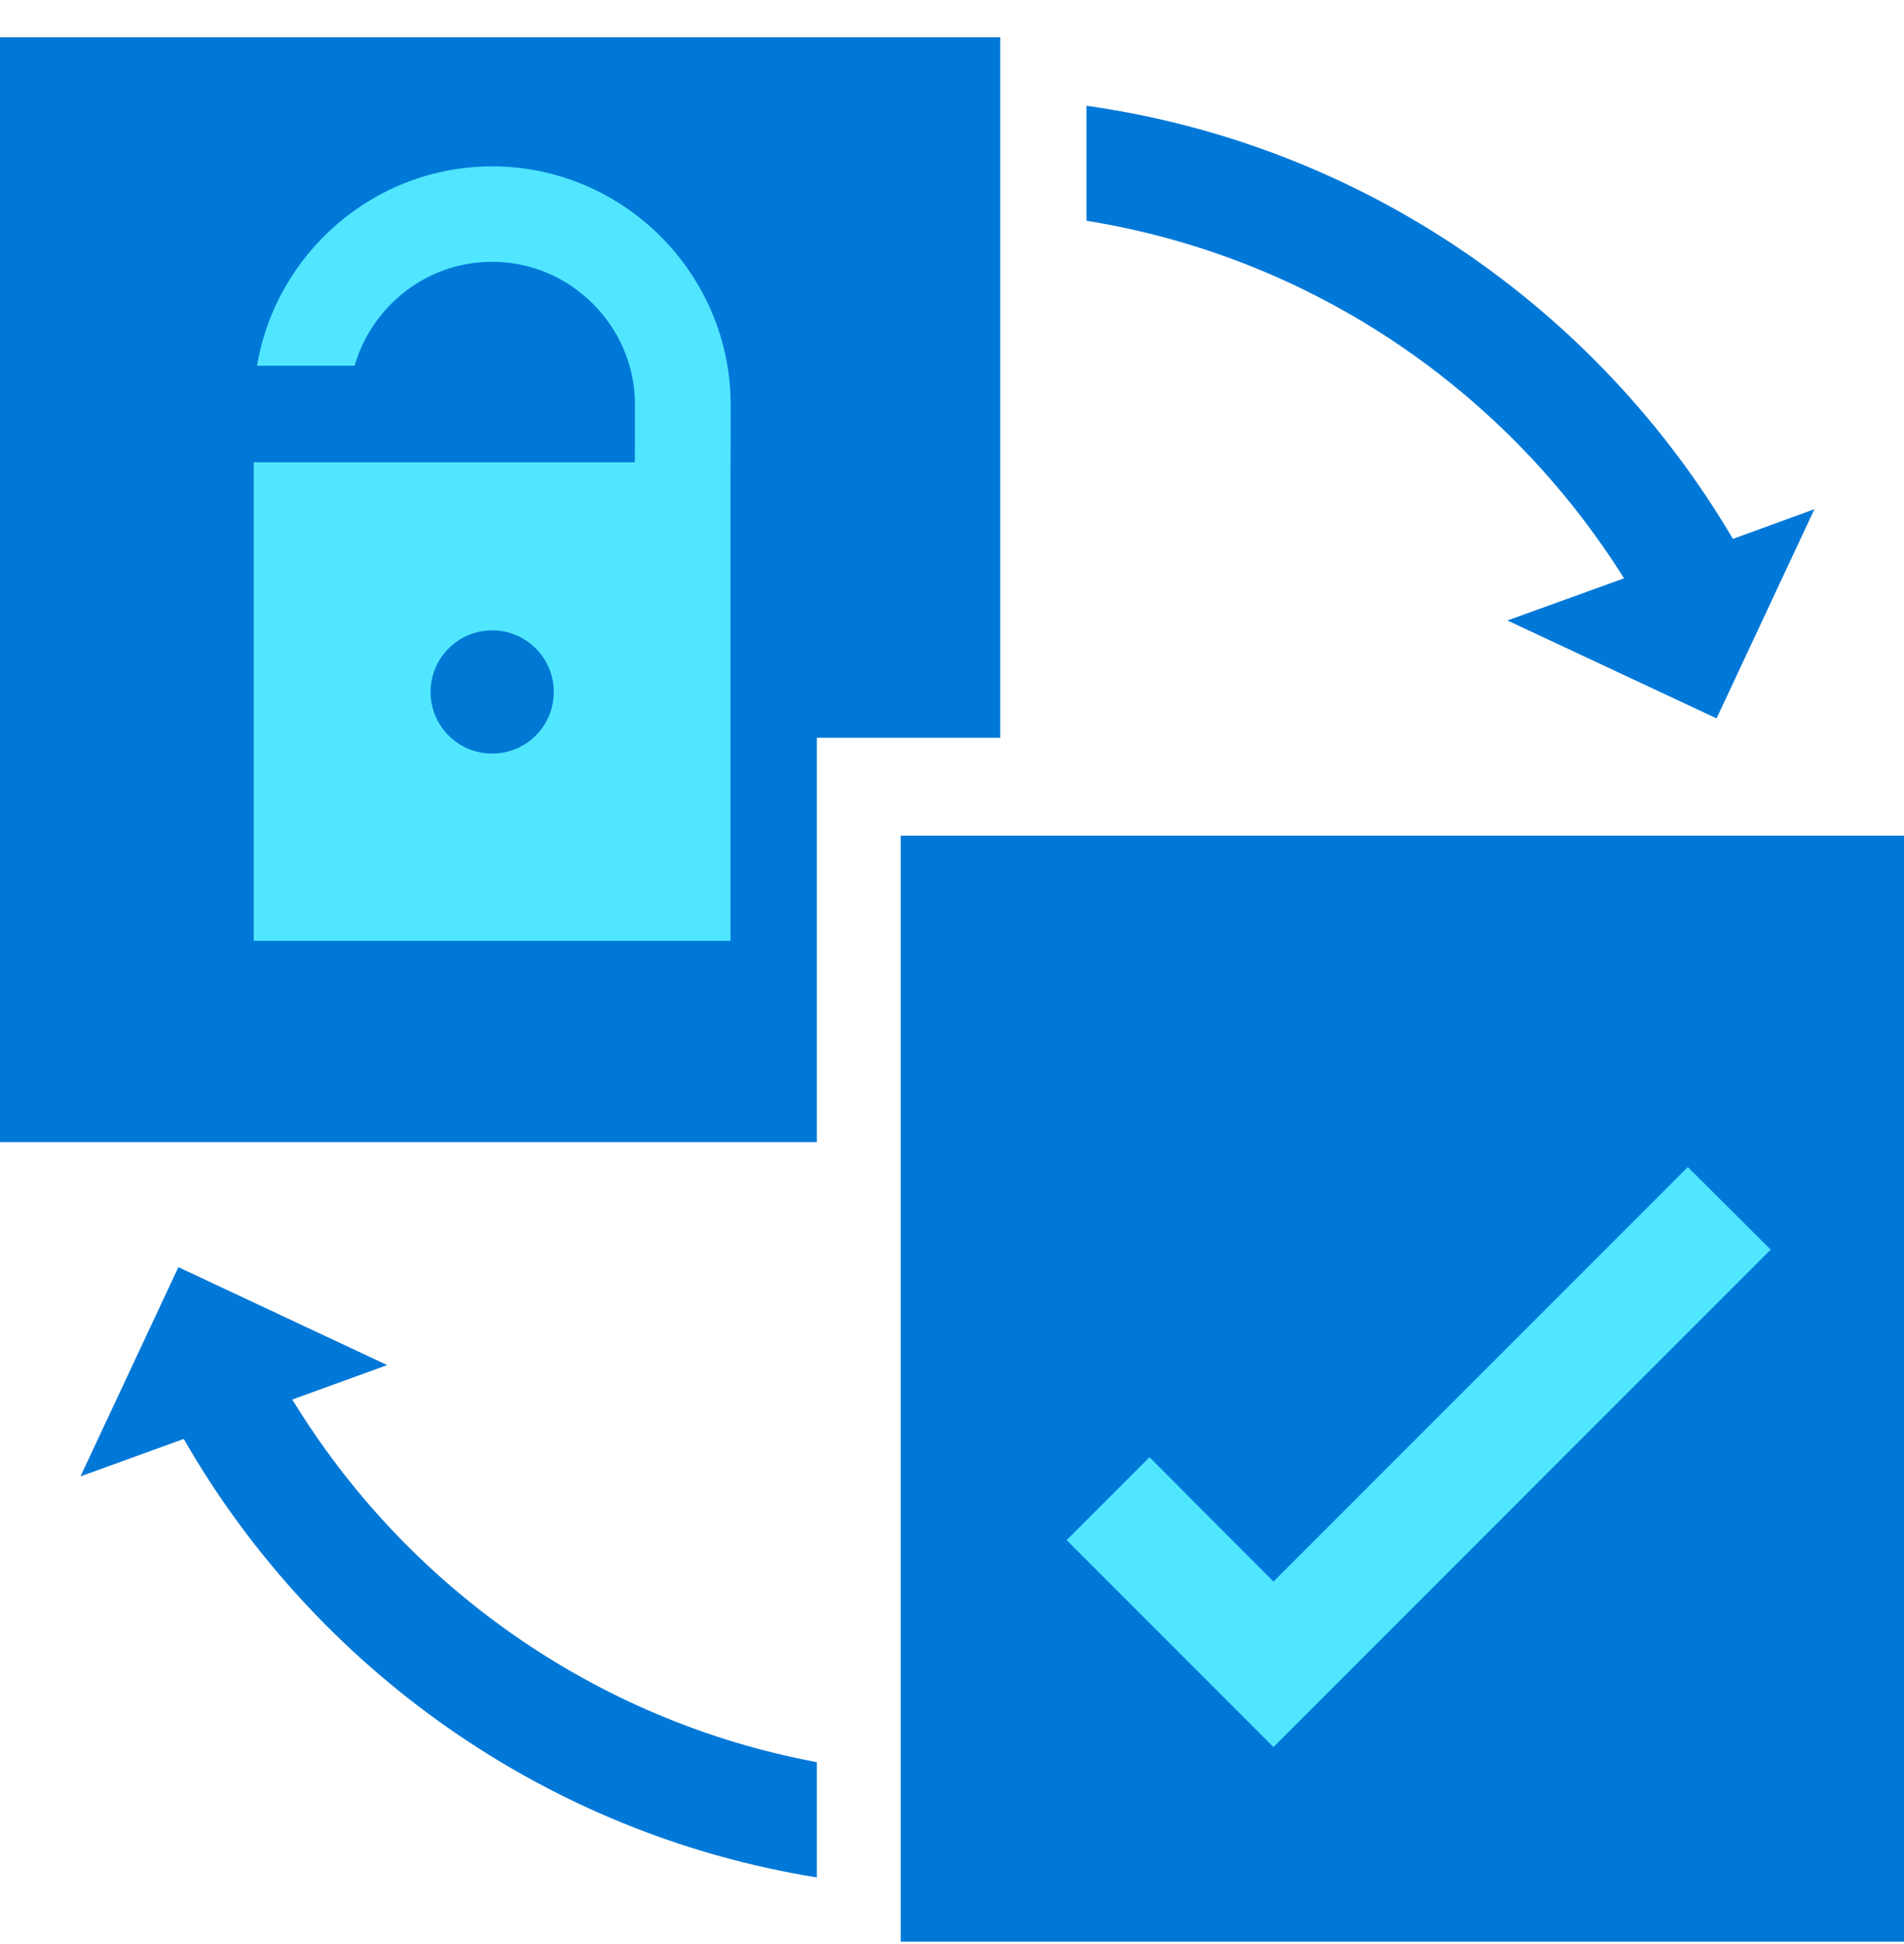
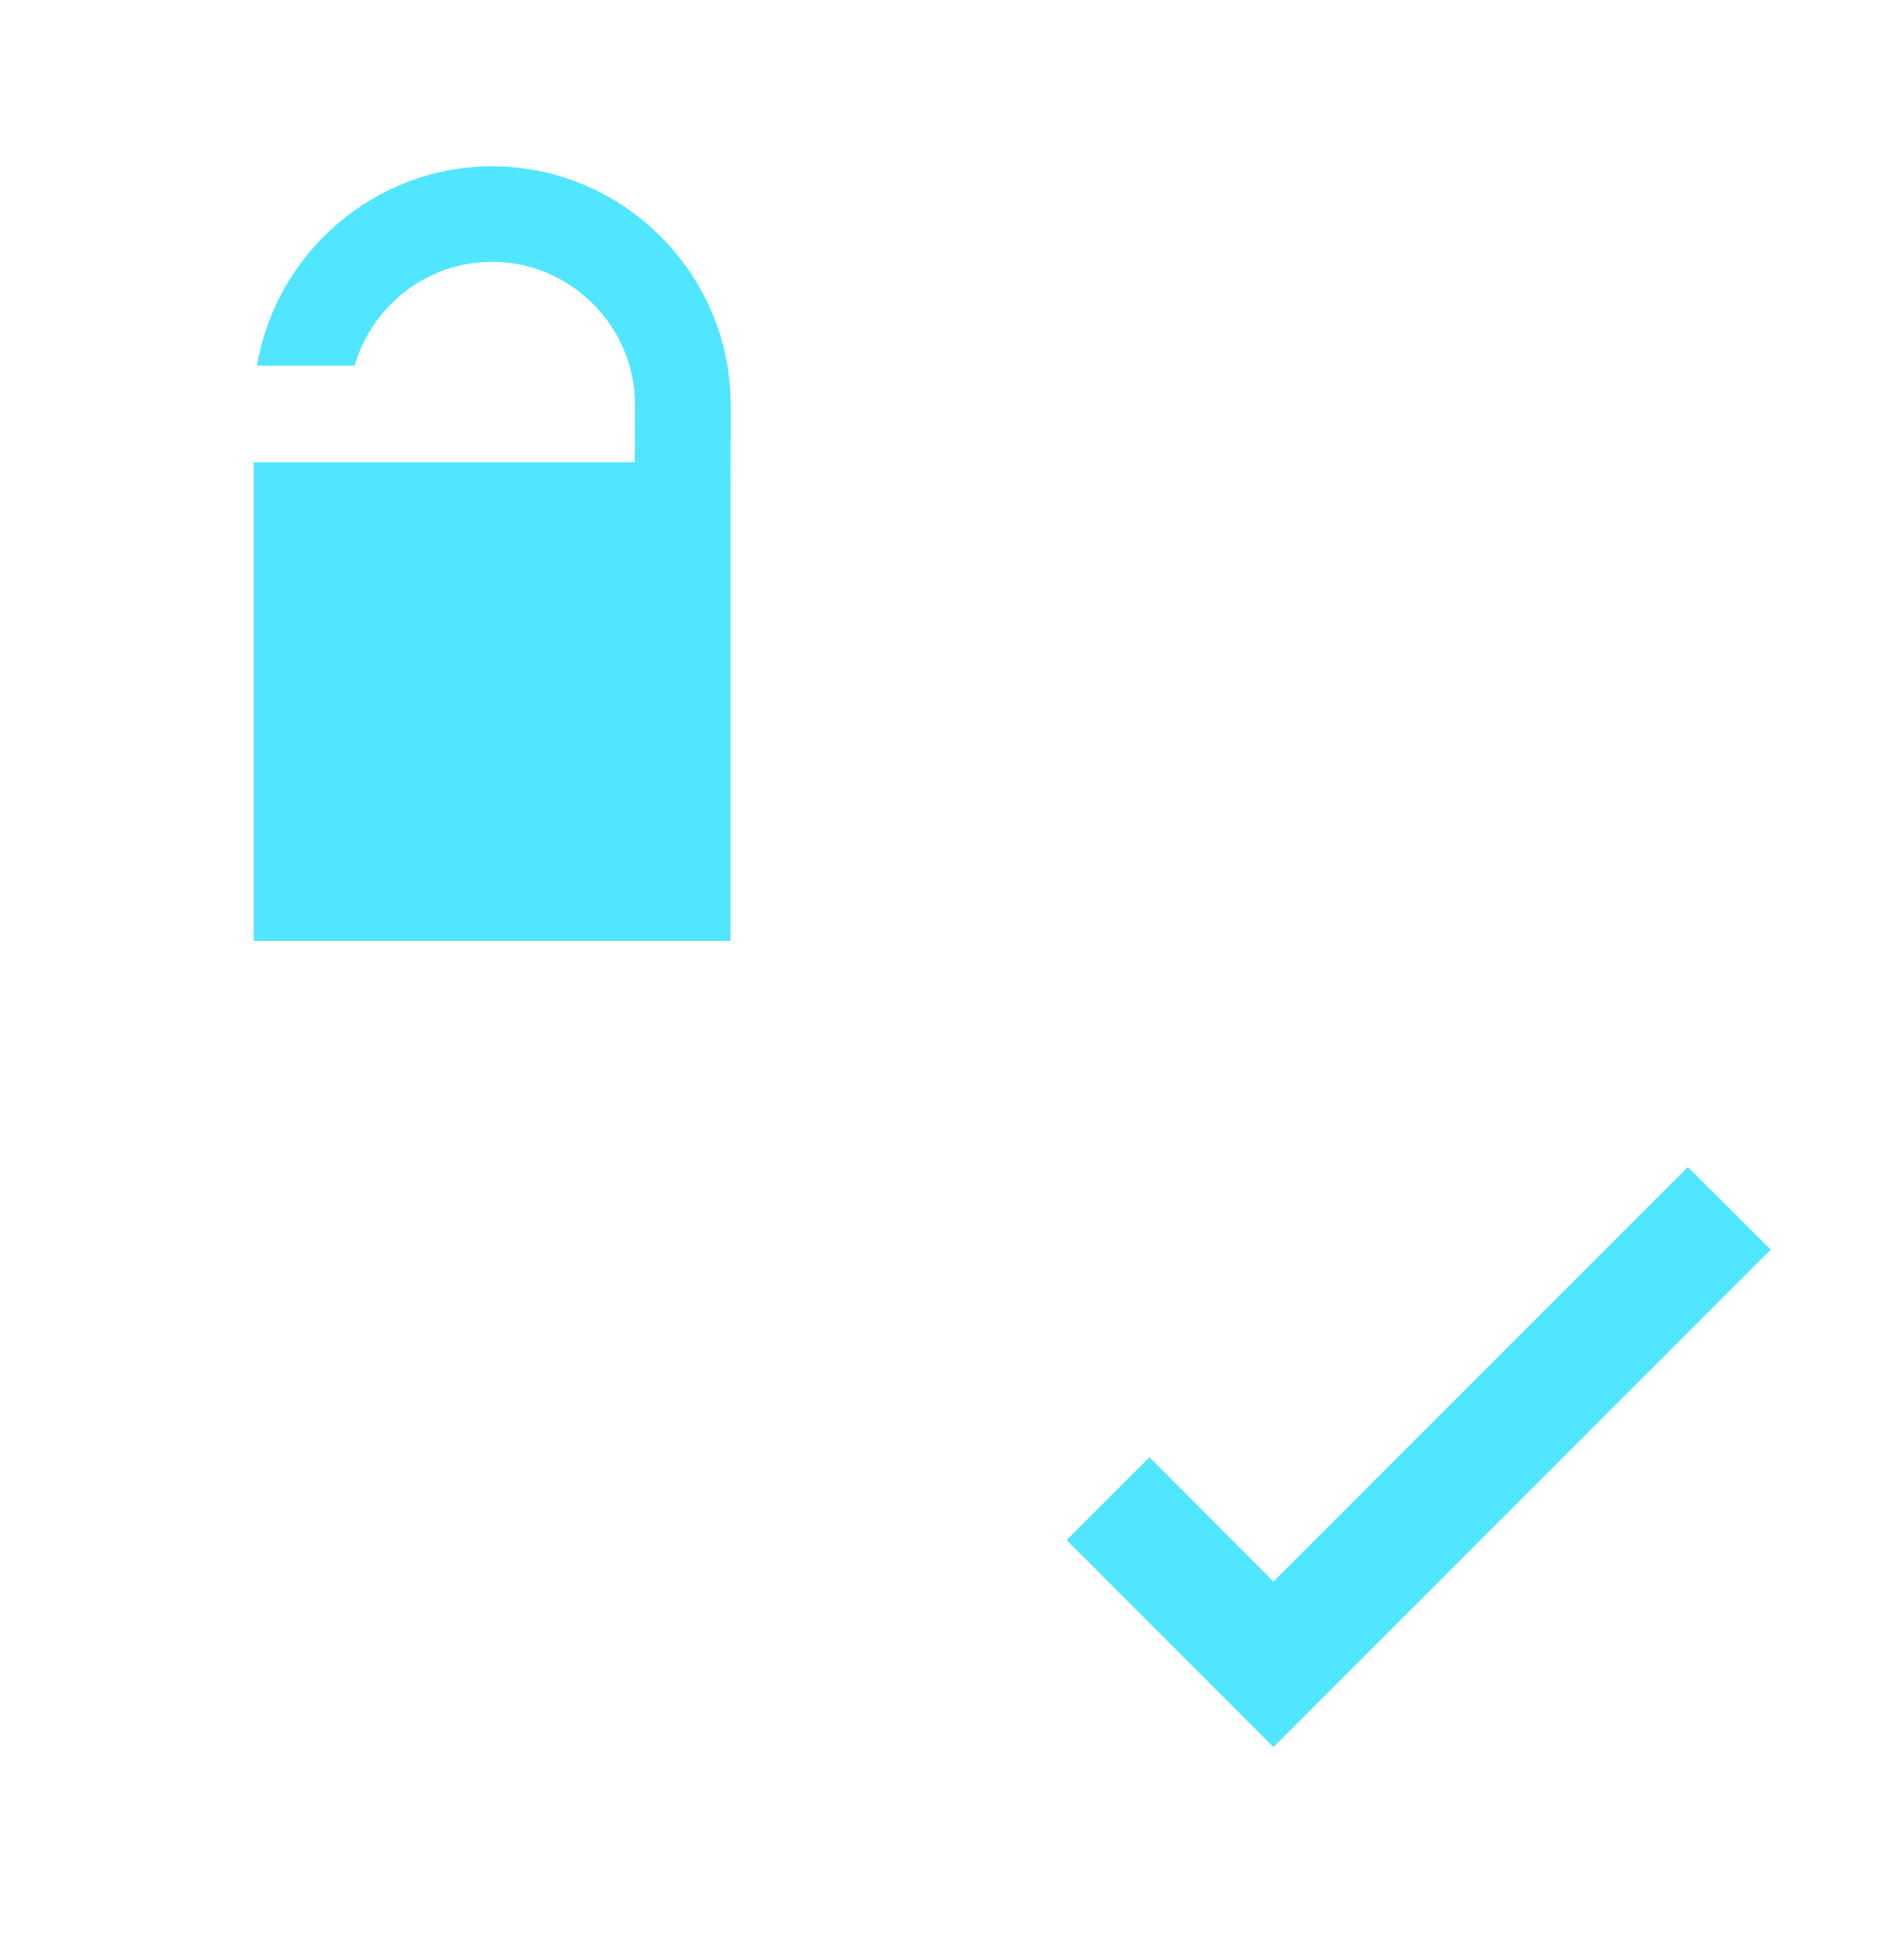
<svg xmlns="http://www.w3.org/2000/svg" data-slug-id="security12" viewBox="0 0 48 49">
-   <path d="M25.217 18.596V0.939H0V28.788H20.593V18.596H25.217Z" fill="#0078D7" />
-   <path d="M48 21.064H22.707V48.939H48V21.064Z" fill="#0078D7" />
-   <path d="M43.687 13.583C40.268 7.779 34.338 3.643 27.39 2.666V5.564C33.1 6.482 37.985 9.86 40.942 14.577L38.002 15.639L43.275 18.107L45.742 12.834L43.687 13.583Z" fill="#0078D7" />
-   <path d="M7.369 35.275L9.761 34.407L4.497 31.939L2.029 37.212L4.632 36.269C7.95 42.048 13.754 46.218 20.593 47.321V44.415C14.992 43.37 10.233 39.967 7.369 35.275Z" fill="#0078D7" />
  <path d="M42.55 29.416L32.104 39.863L28.979 36.729L26.89 38.818L32.104 44.034L44.639 31.497L42.55 29.416Z" fill="#50E6FF" />
  <path d="M18.42 10.205C18.42 6.899 15.714 4.193 12.409 4.193C9.437 4.193 6.956 6.378 6.48 9.218H8.941C9.106 8.638 9.42 8.103 9.862 7.658C10.545 6.975 11.449 6.599 12.405 6.599C13.361 6.599 14.265 6.975 14.948 7.658C15.631 8.342 16.008 9.246 16.008 10.202C16.008 10.395 16.008 10.937 16.004 11.651H6.397V23.713H18.416V12.442C18.42 11.351 18.42 10.468 18.42 10.205Z" fill="#50E6FF" />
-   <path d="M12.408 18.994C13.266 18.994 13.961 18.299 13.961 17.442C13.961 16.584 13.266 15.888 12.408 15.888C11.551 15.888 10.855 16.584 10.855 17.442C10.855 18.299 11.551 18.994 12.408 18.994Z" fill="#0078D4" />
</svg>